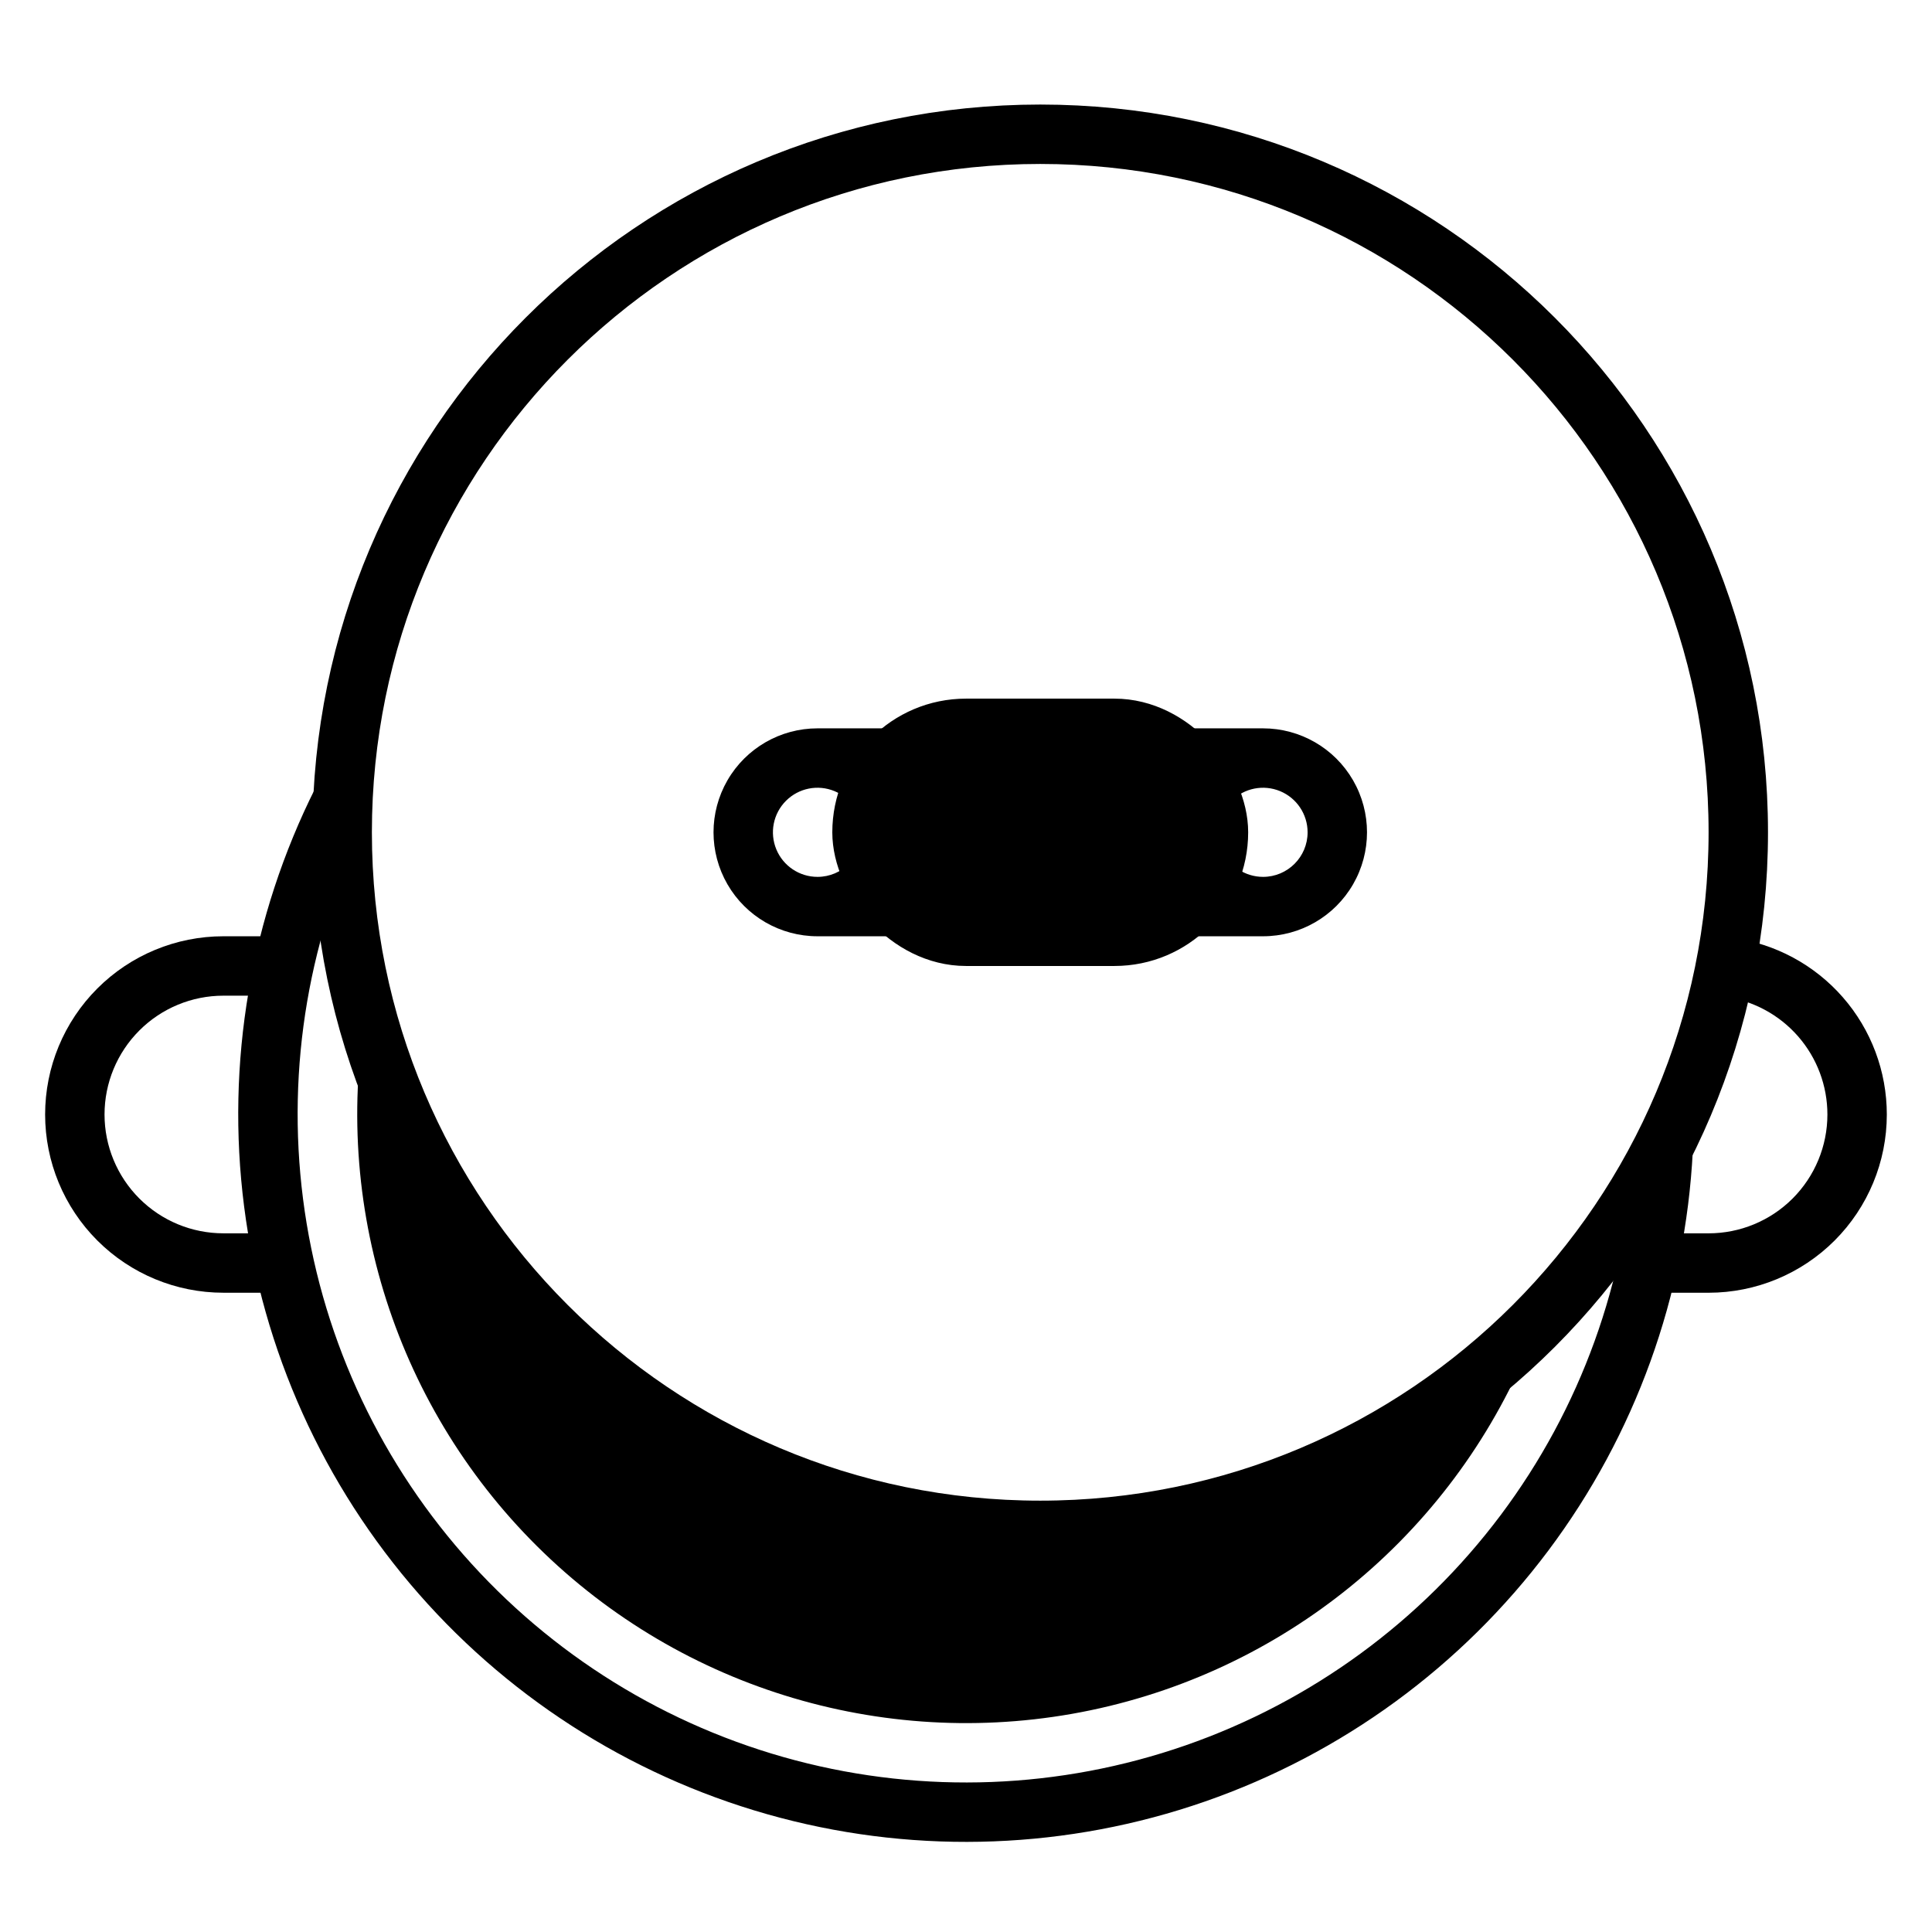
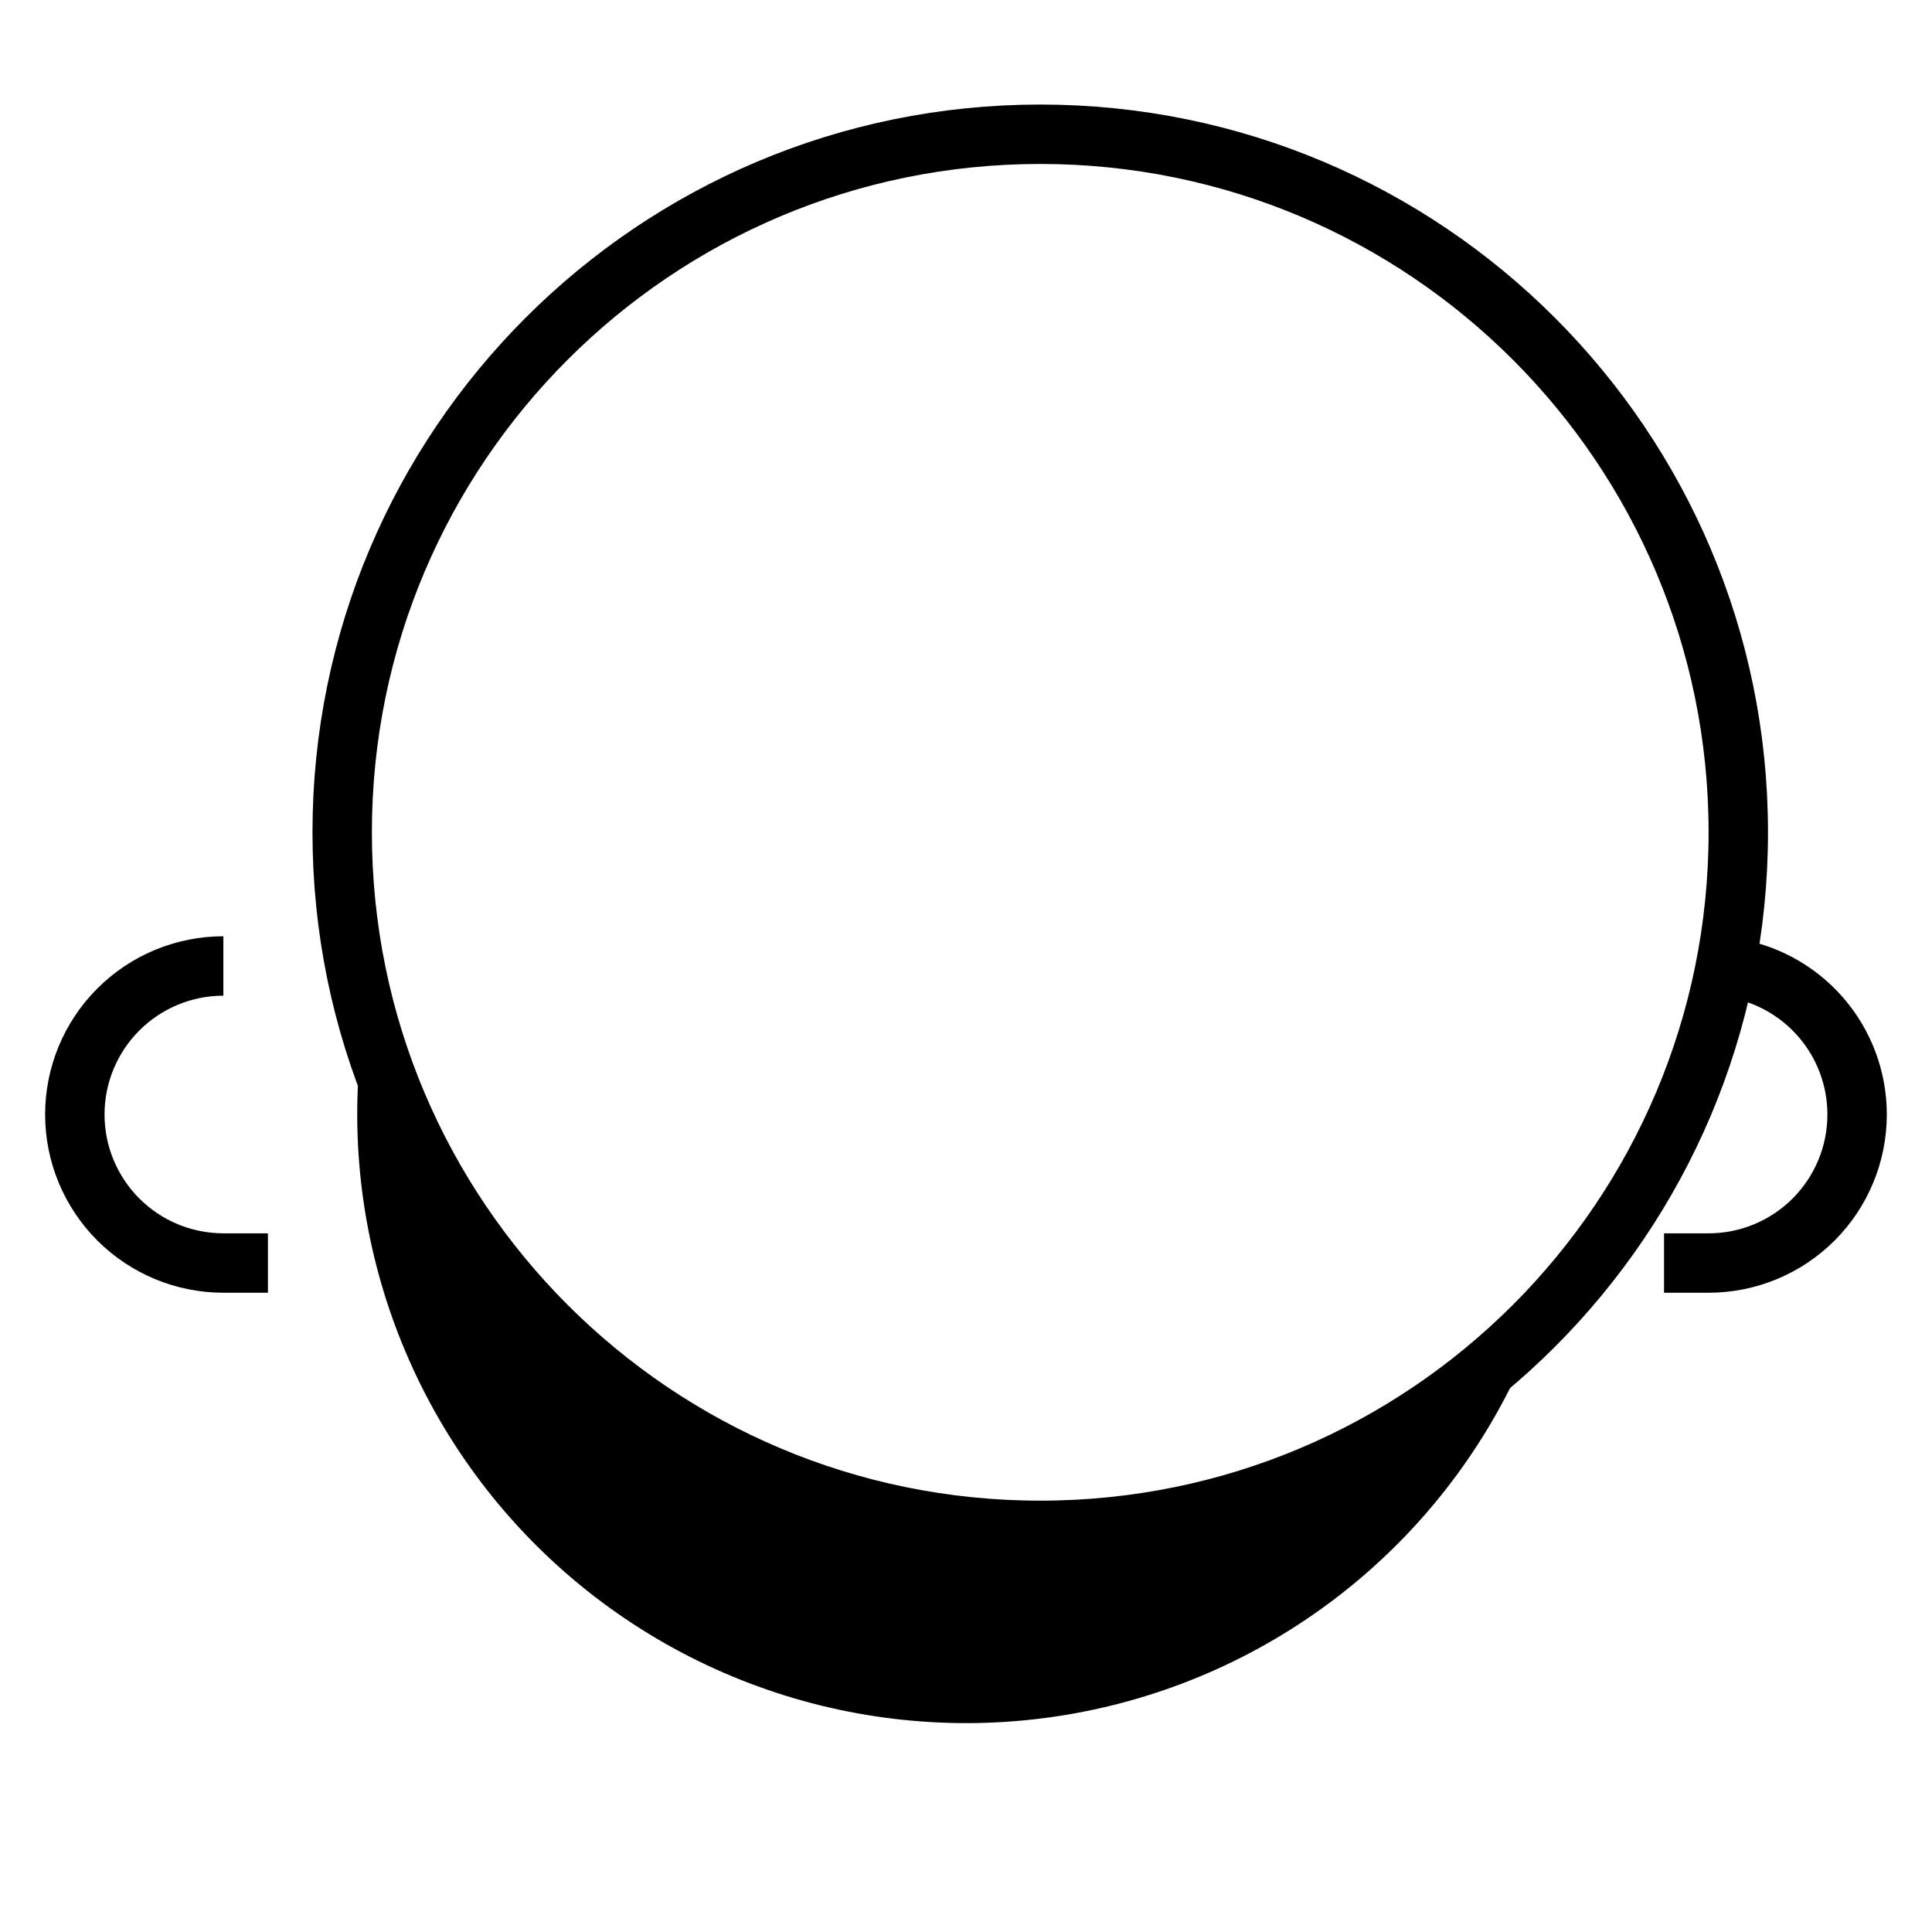
<svg xmlns="http://www.w3.org/2000/svg" width="800px" height="800px" version="1.1" viewBox="144 144 512 512">
  <path transform="matrix(3.936 0 0 3.936 148.09 148.09)" d="m116 55c0 25.957-21.043 47-47 47-25.957 0-47-21.043-47-47 0-25.957 21.043-47 47-47 25.957 0 47 21.043 47 47" fill="none" stroke="#000000" stroke-linejoin="round" stroke-width="4" />
  <path d="m419.68 549.57c-40.754 0-80.367-13.457-112.69-38.285-32.32-24.824-55.539-59.625-66.047-99.004-9.07 53.492 9.344 107.96 49.016 144.98 39.672 37.012 95.285 51.609 148.02 38.859 52.734-12.754 95.535-51.152 113.91-102.2-17.203 17.641-37.766 31.652-60.473 41.211s-47.102 14.473-71.738 14.445z" />
-   <path d="m478.72 337.02h-118.08c-9.84 0-18.938 5.25-23.859 13.773-4.922 8.527-4.922 19.027 0 27.555 4.922 8.523 14.02 13.773 23.859 13.773h118.08c9.844 0 18.938-5.25 23.859-13.773 4.922-8.527 4.922-19.027 0-27.555-4.922-8.523-14.016-13.773-23.859-13.773zm-118.08 39.359c-4.773 0-9.078-2.879-10.906-7.289-1.828-4.414-0.82-9.492 2.559-12.867 3.375-3.379 8.457-4.391 12.867-2.562 4.414 1.828 7.289 6.133 7.289 10.91 0 6.523-5.285 11.809-11.809 11.809zm118.08 0c-4.777 0-9.082-2.879-10.91-7.289-1.828-4.414-0.816-9.492 2.562-12.867 3.375-3.379 8.453-4.391 12.867-2.562 4.41 1.828 7.289 6.133 7.289 10.91 0 6.523-5.289 11.809-11.809 11.809z" />
-   <path transform="matrix(3.936 0 0 3.936 148.09 148.09)" d="m64 48h10c3.865 0 7 3.865 7 7 0 3.865-3.134 7-7 7h-10c-3.865 0-7-3.865-7-7 0-3.865 3.134-7 7-7z" fill="none" stroke="#000000" stroke-linejoin="round" stroke-width="4" />
-   <path transform="matrix(3.936 0 0 3.936 148.09 148.09)" d="m17 84h-3c-2.653 0-5.196-1.054-7.071-2.929-1.876-1.876-2.93-4.419-2.93-7.071 0-2.653 1.054-5.195 2.93-7.071 1.875-1.876 4.418-2.929 7.071-2.929h3" fill="none" stroke="#000000" stroke-linejoin="round" stroke-width="4" />
+   <path transform="matrix(3.936 0 0 3.936 148.09 148.09)" d="m17 84h-3c-2.653 0-5.196-1.054-7.071-2.929-1.876-1.876-2.93-4.419-2.93-7.071 0-2.653 1.054-5.195 2.93-7.071 1.875-1.876 4.418-2.929 7.071-2.929" fill="none" stroke="#000000" stroke-linejoin="round" stroke-width="4" />
  <path transform="matrix(3.936 0 0 3.936 148.09 148.09)" d="m115.34 64.09c2.398 0.325 4.597 1.508 6.19 3.33s2.47 4.16 2.47 6.581c0 2.652-1.054 5.195-2.929 7.071-1.876 1.875-4.419 2.929-7.071 2.929h-3" fill="none" stroke="#000000" stroke-linejoin="round" stroke-width="4" />
-   <path transform="matrix(3.936 0 0 3.936 148.09 148.09)" d="m110.94 76.35c-0.472 9.343-3.723 18.332-9.334 25.817-5.612 7.485-13.329 13.125-22.165 16.199-8.836 3.074-18.388 3.44-27.433 1.053-9.045-2.387-17.172-7.418-23.341-14.452-6.169-7.032-10.099-15.746-11.286-25.025-1.188-9.279 0.421-18.703 4.62-27.062" fill="none" stroke="#000000" stroke-linejoin="round" stroke-width="4" />
</svg>